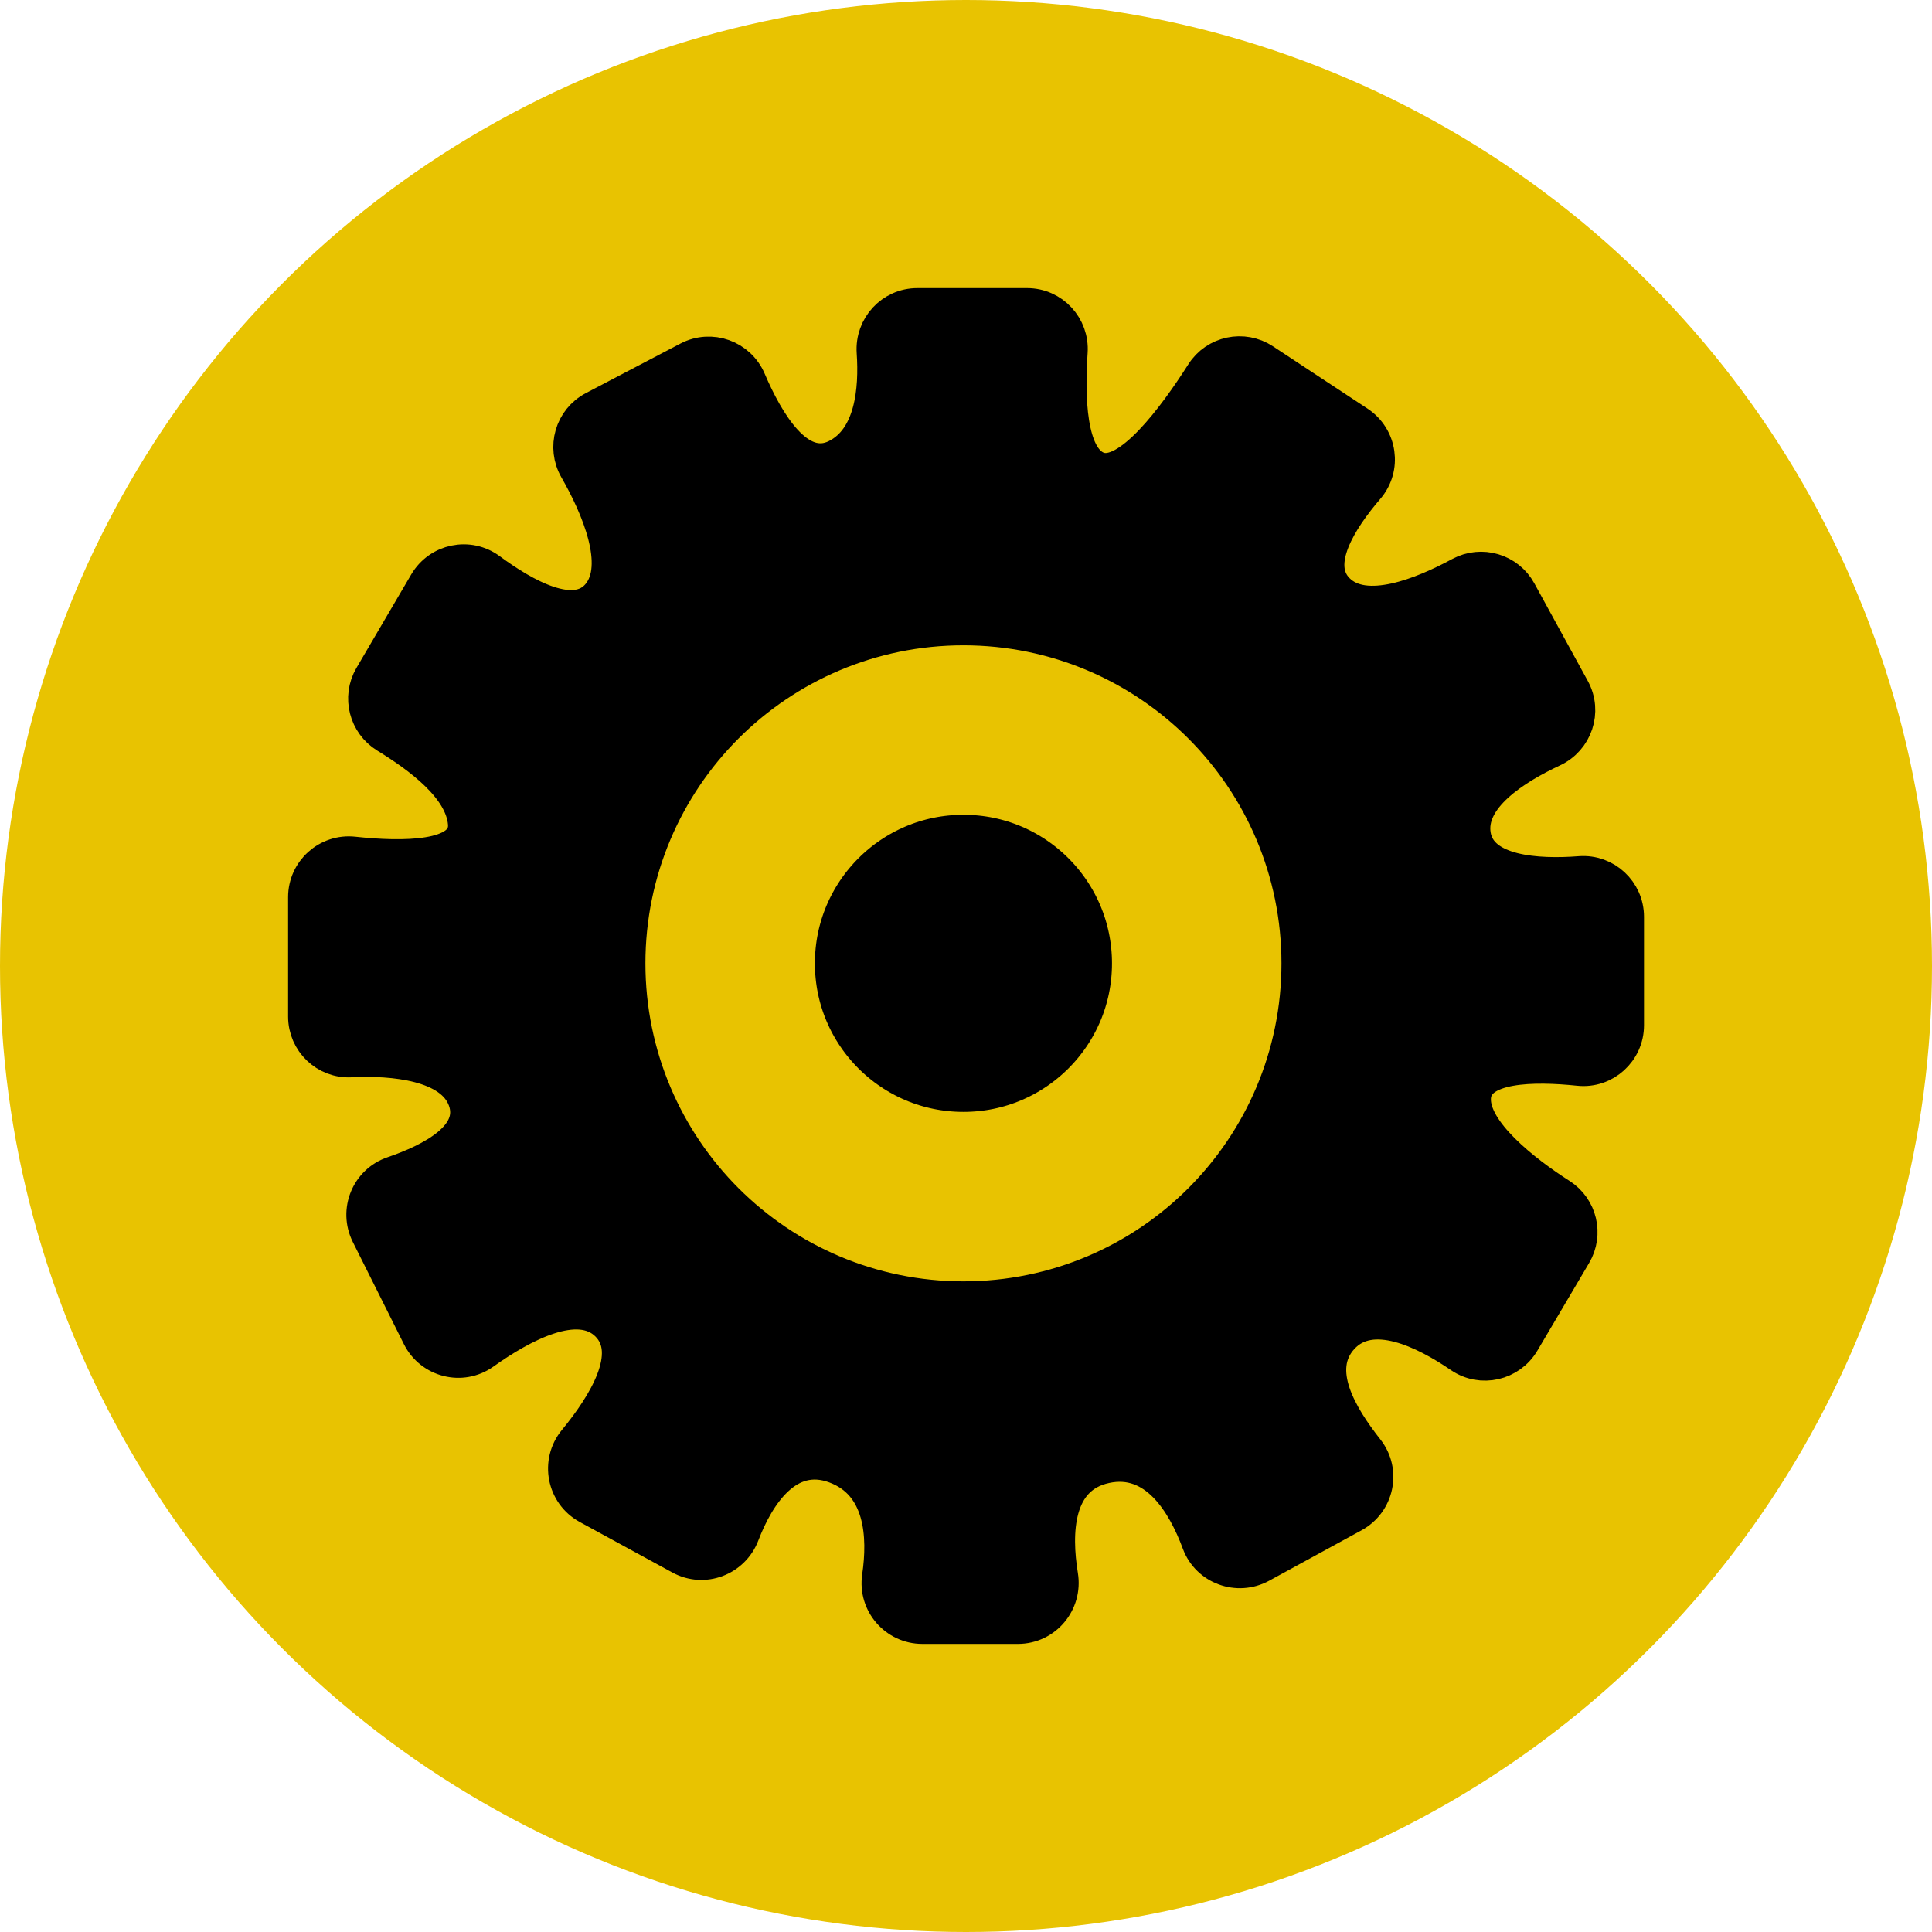
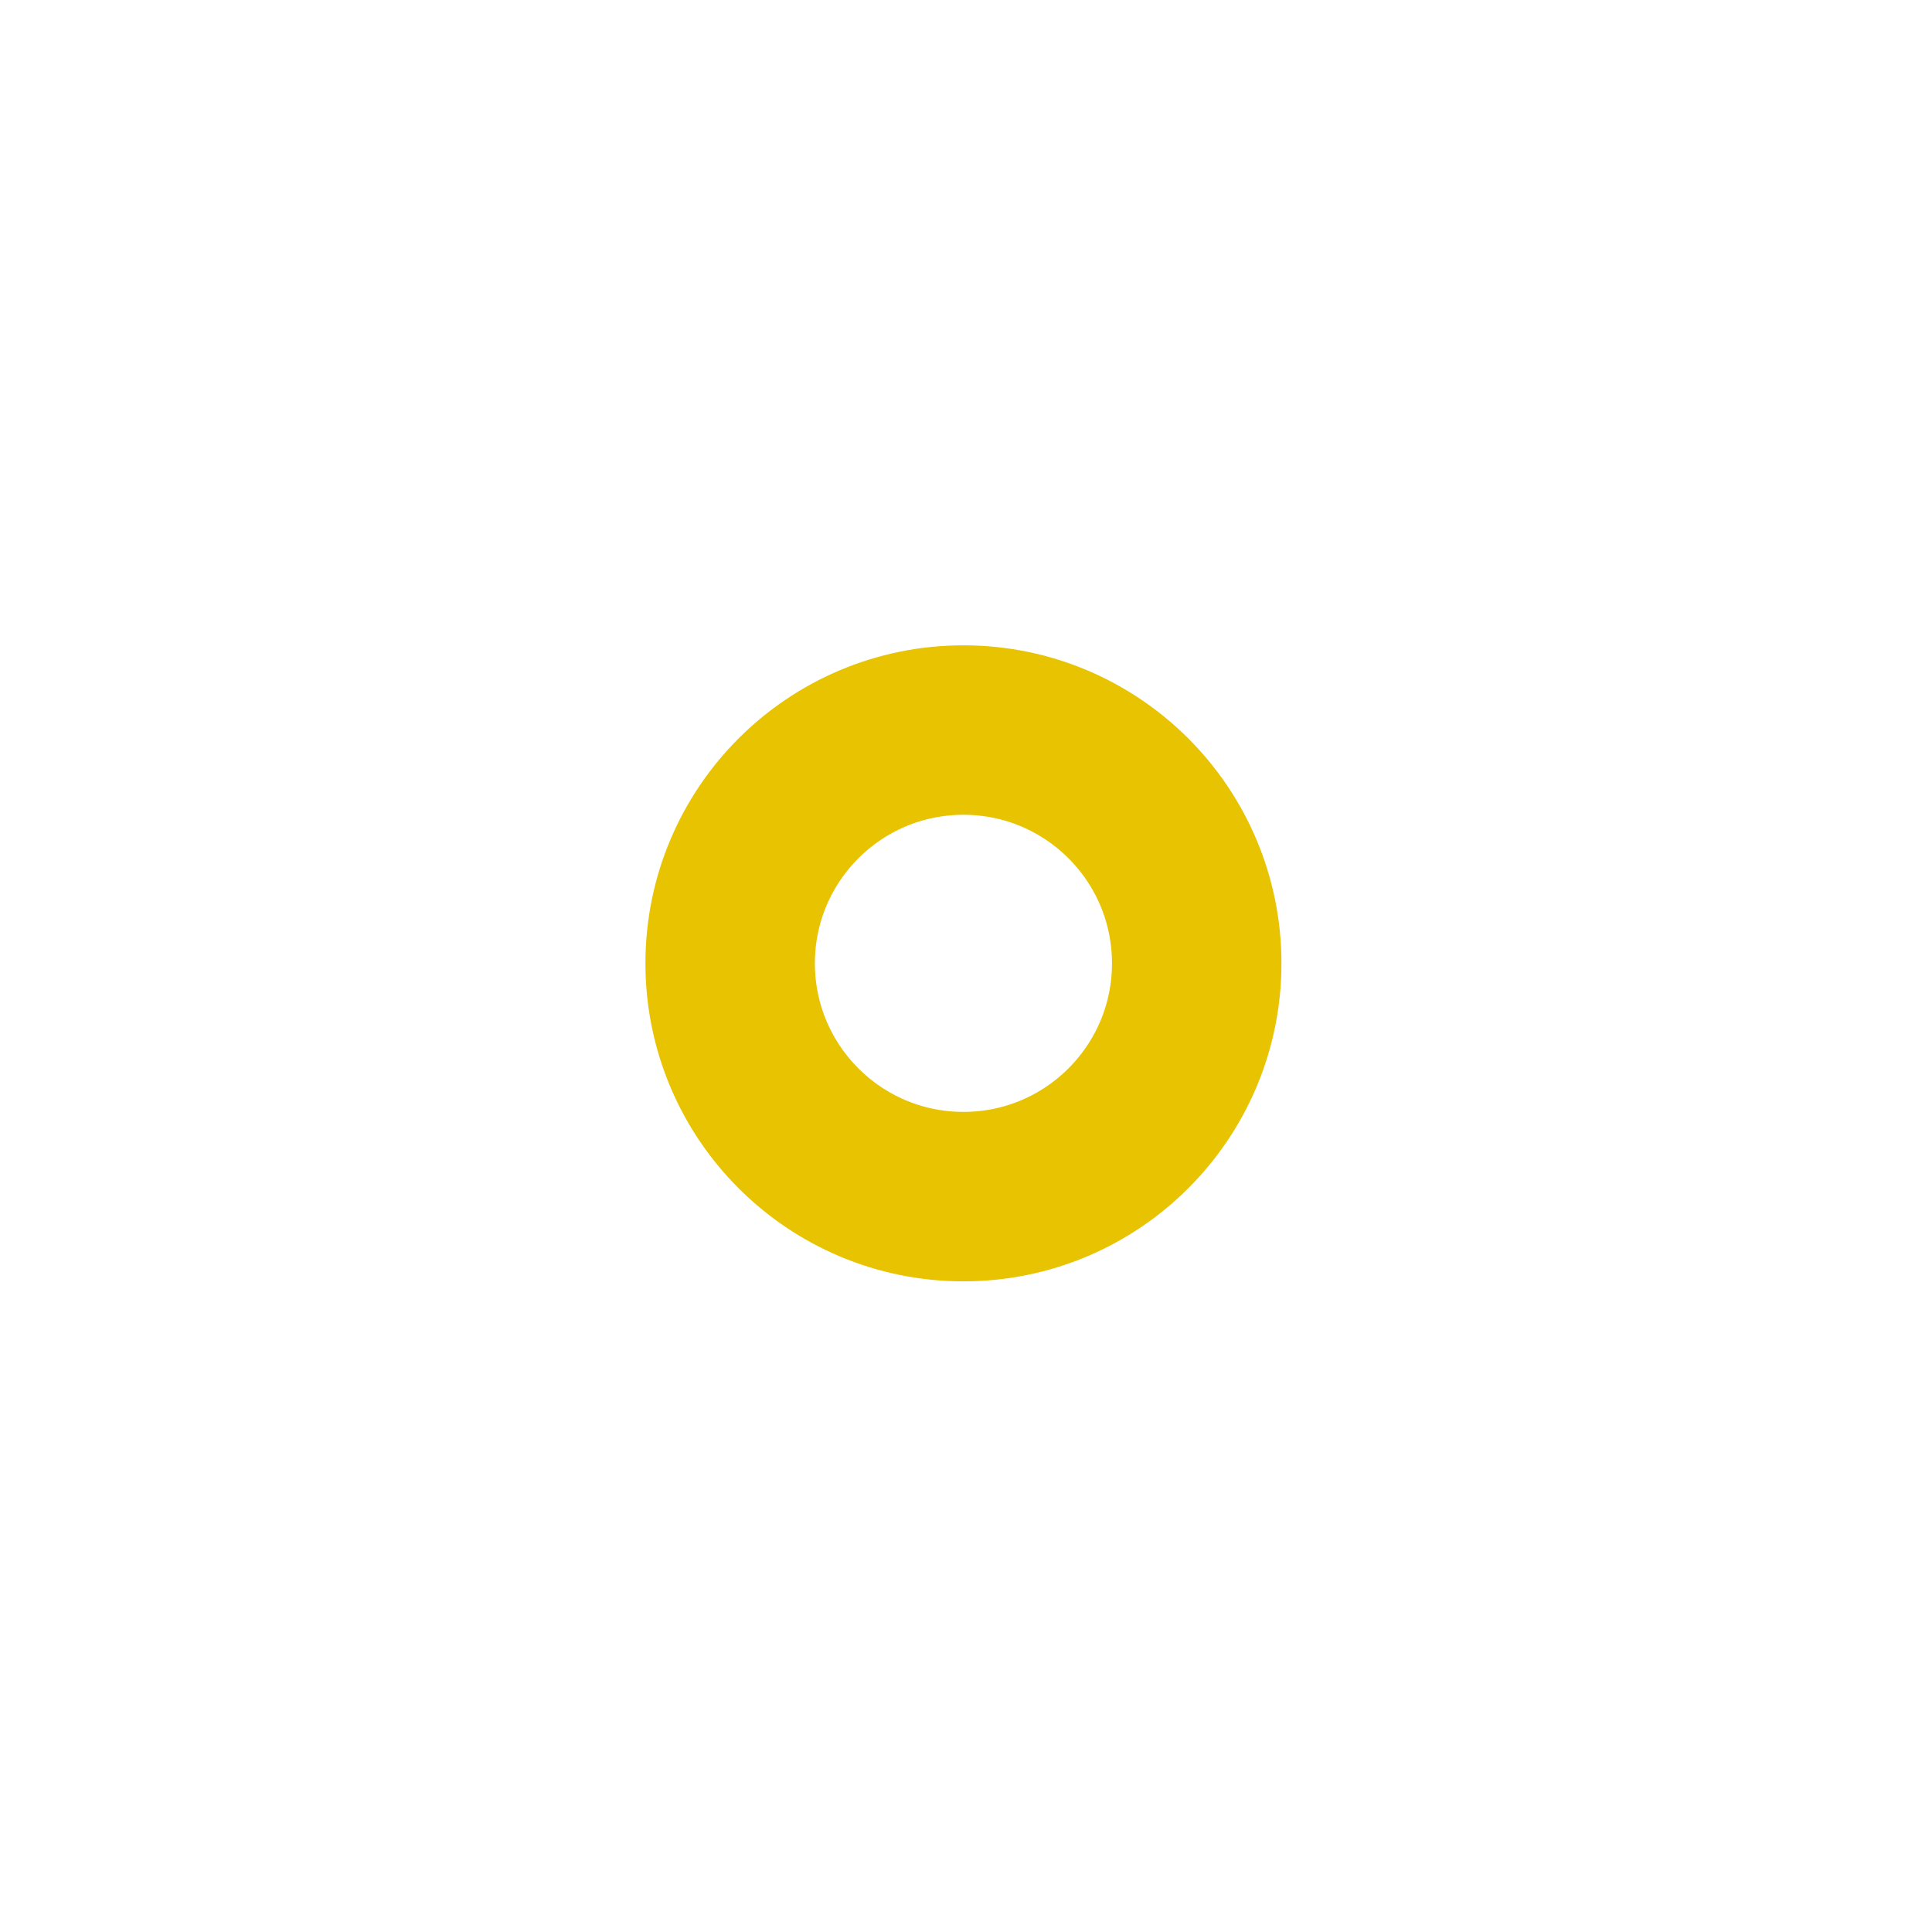
<svg xmlns="http://www.w3.org/2000/svg" width="57" height="57" viewBox="0 0 57 57" fill="none">
-   <circle cx="28.5" cy="28.5" r="28.5" fill="#E8C301" />
-   <path d="M27.069 9H30.302C31.052 9 31.641 9.637 31.589 10.385C31.5 11.689 31.538 13.49 32.382 13.822C33.283 14.176 34.664 12.301 35.48 11.019C35.867 10.41 36.679 10.239 37.281 10.635L40.071 12.473C40.721 12.901 40.851 13.803 40.344 14.393C39.546 15.323 38.697 16.645 39.464 17.412C40.274 18.221 41.959 17.54 43.079 16.934C43.706 16.595 44.487 16.826 44.829 17.45L46.407 20.332C46.767 20.991 46.491 21.813 45.81 22.13C44.695 22.65 43.296 23.536 43.486 24.646C43.675 25.756 45.358 25.856 46.613 25.759C47.363 25.702 48.003 26.297 48.003 27.049V30.248C48.003 31.014 47.341 31.616 46.58 31.535C45.273 31.398 43.531 31.403 43.487 32.392C43.442 33.381 44.953 34.569 46.038 35.263C46.623 35.638 46.806 36.41 46.453 37.008L44.927 39.594C44.548 40.237 43.705 40.43 43.089 40.01C42.033 39.287 40.465 38.507 39.59 39.461C38.716 40.414 39.554 41.789 40.334 42.779C40.827 43.407 40.632 44.327 39.931 44.709L37.205 46.197C36.514 46.574 35.641 46.258 35.367 45.52C34.932 44.347 34.093 42.945 32.617 43.264C31.142 43.582 31.102 45.225 31.307 46.487C31.436 47.279 30.834 48 30.031 48H27.213C26.424 48 25.819 47.301 25.932 46.522C26.107 45.332 26.032 43.777 24.631 43.264C23.23 42.75 22.352 44.104 21.906 45.271C21.624 46.007 20.765 46.332 20.075 45.954L17.343 44.464C16.63 44.074 16.448 43.133 16.965 42.505C17.833 41.45 18.776 39.935 17.922 39.079C17.053 38.21 15.397 39.106 14.266 39.912C13.621 40.372 12.718 40.142 12.364 39.434L10.856 36.418C10.505 35.717 10.852 34.868 11.594 34.616C12.742 34.223 14.098 33.521 13.716 32.453C13.334 31.385 11.603 31.221 10.354 31.284C9.616 31.323 9 30.73 9 29.992V26.469C9 25.7 9.667 25.1 10.431 25.183C11.849 25.336 13.797 25.356 13.716 24.297C13.634 23.238 12.37 22.319 11.395 21.721C10.792 21.352 10.591 20.57 10.947 19.96L12.564 17.201C12.952 16.538 13.829 16.355 14.447 16.812C15.48 17.575 16.961 18.405 17.667 17.541C18.373 16.677 17.647 14.967 16.997 13.836C16.631 13.197 16.864 12.383 17.517 12.041L20.308 10.579C20.978 10.229 21.802 10.524 22.1 11.22C22.628 12.455 23.55 14.024 24.677 13.461C25.723 12.938 25.85 11.496 25.774 10.39C25.723 9.64 26.312 9 27.064 9H27.069Z" fill="black" stroke="black" stroke-miterlimit="10" stroke-linecap="round" />
  <path d="M28.425 35.304C32.226 35.304 35.307 32.223 35.307 28.422C35.307 24.62 32.226 21.539 28.425 21.539C24.623 21.539 21.542 24.62 21.542 28.422C21.542 32.223 24.623 35.304 28.425 35.304Z" stroke="#E8C301" stroke-width="5" stroke-miterlimit="10" stroke-linecap="round" />
</svg>